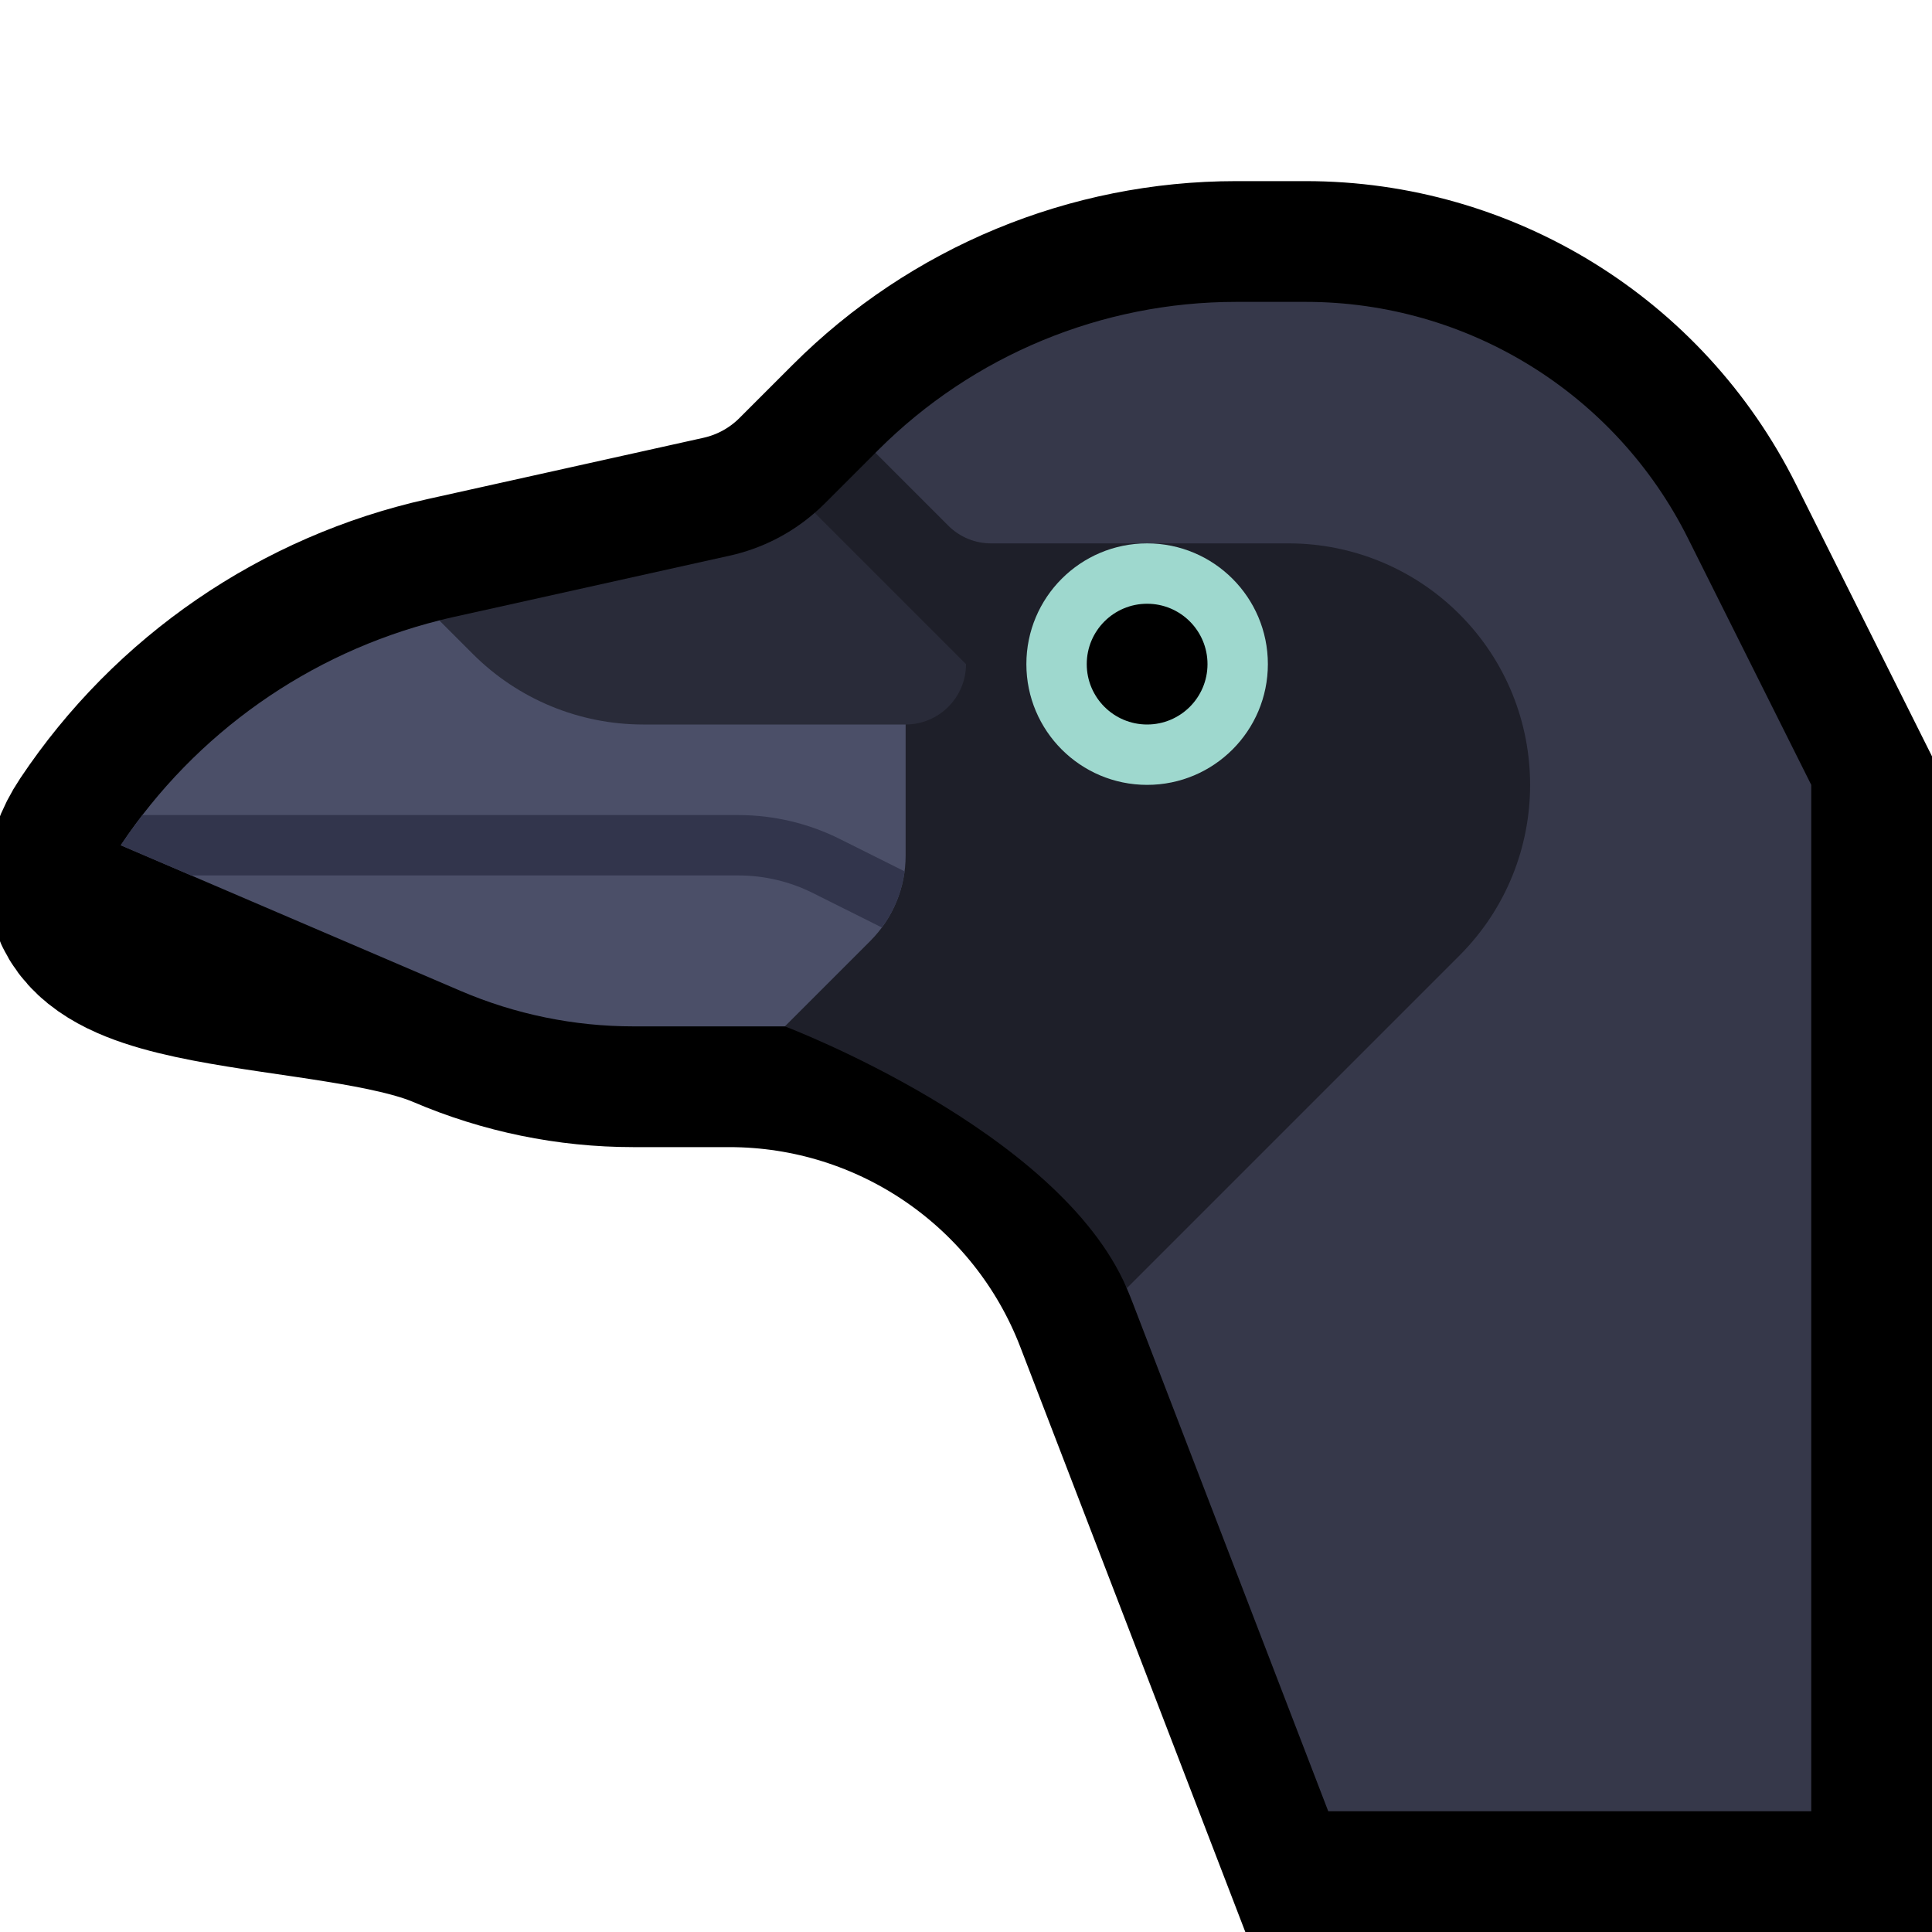
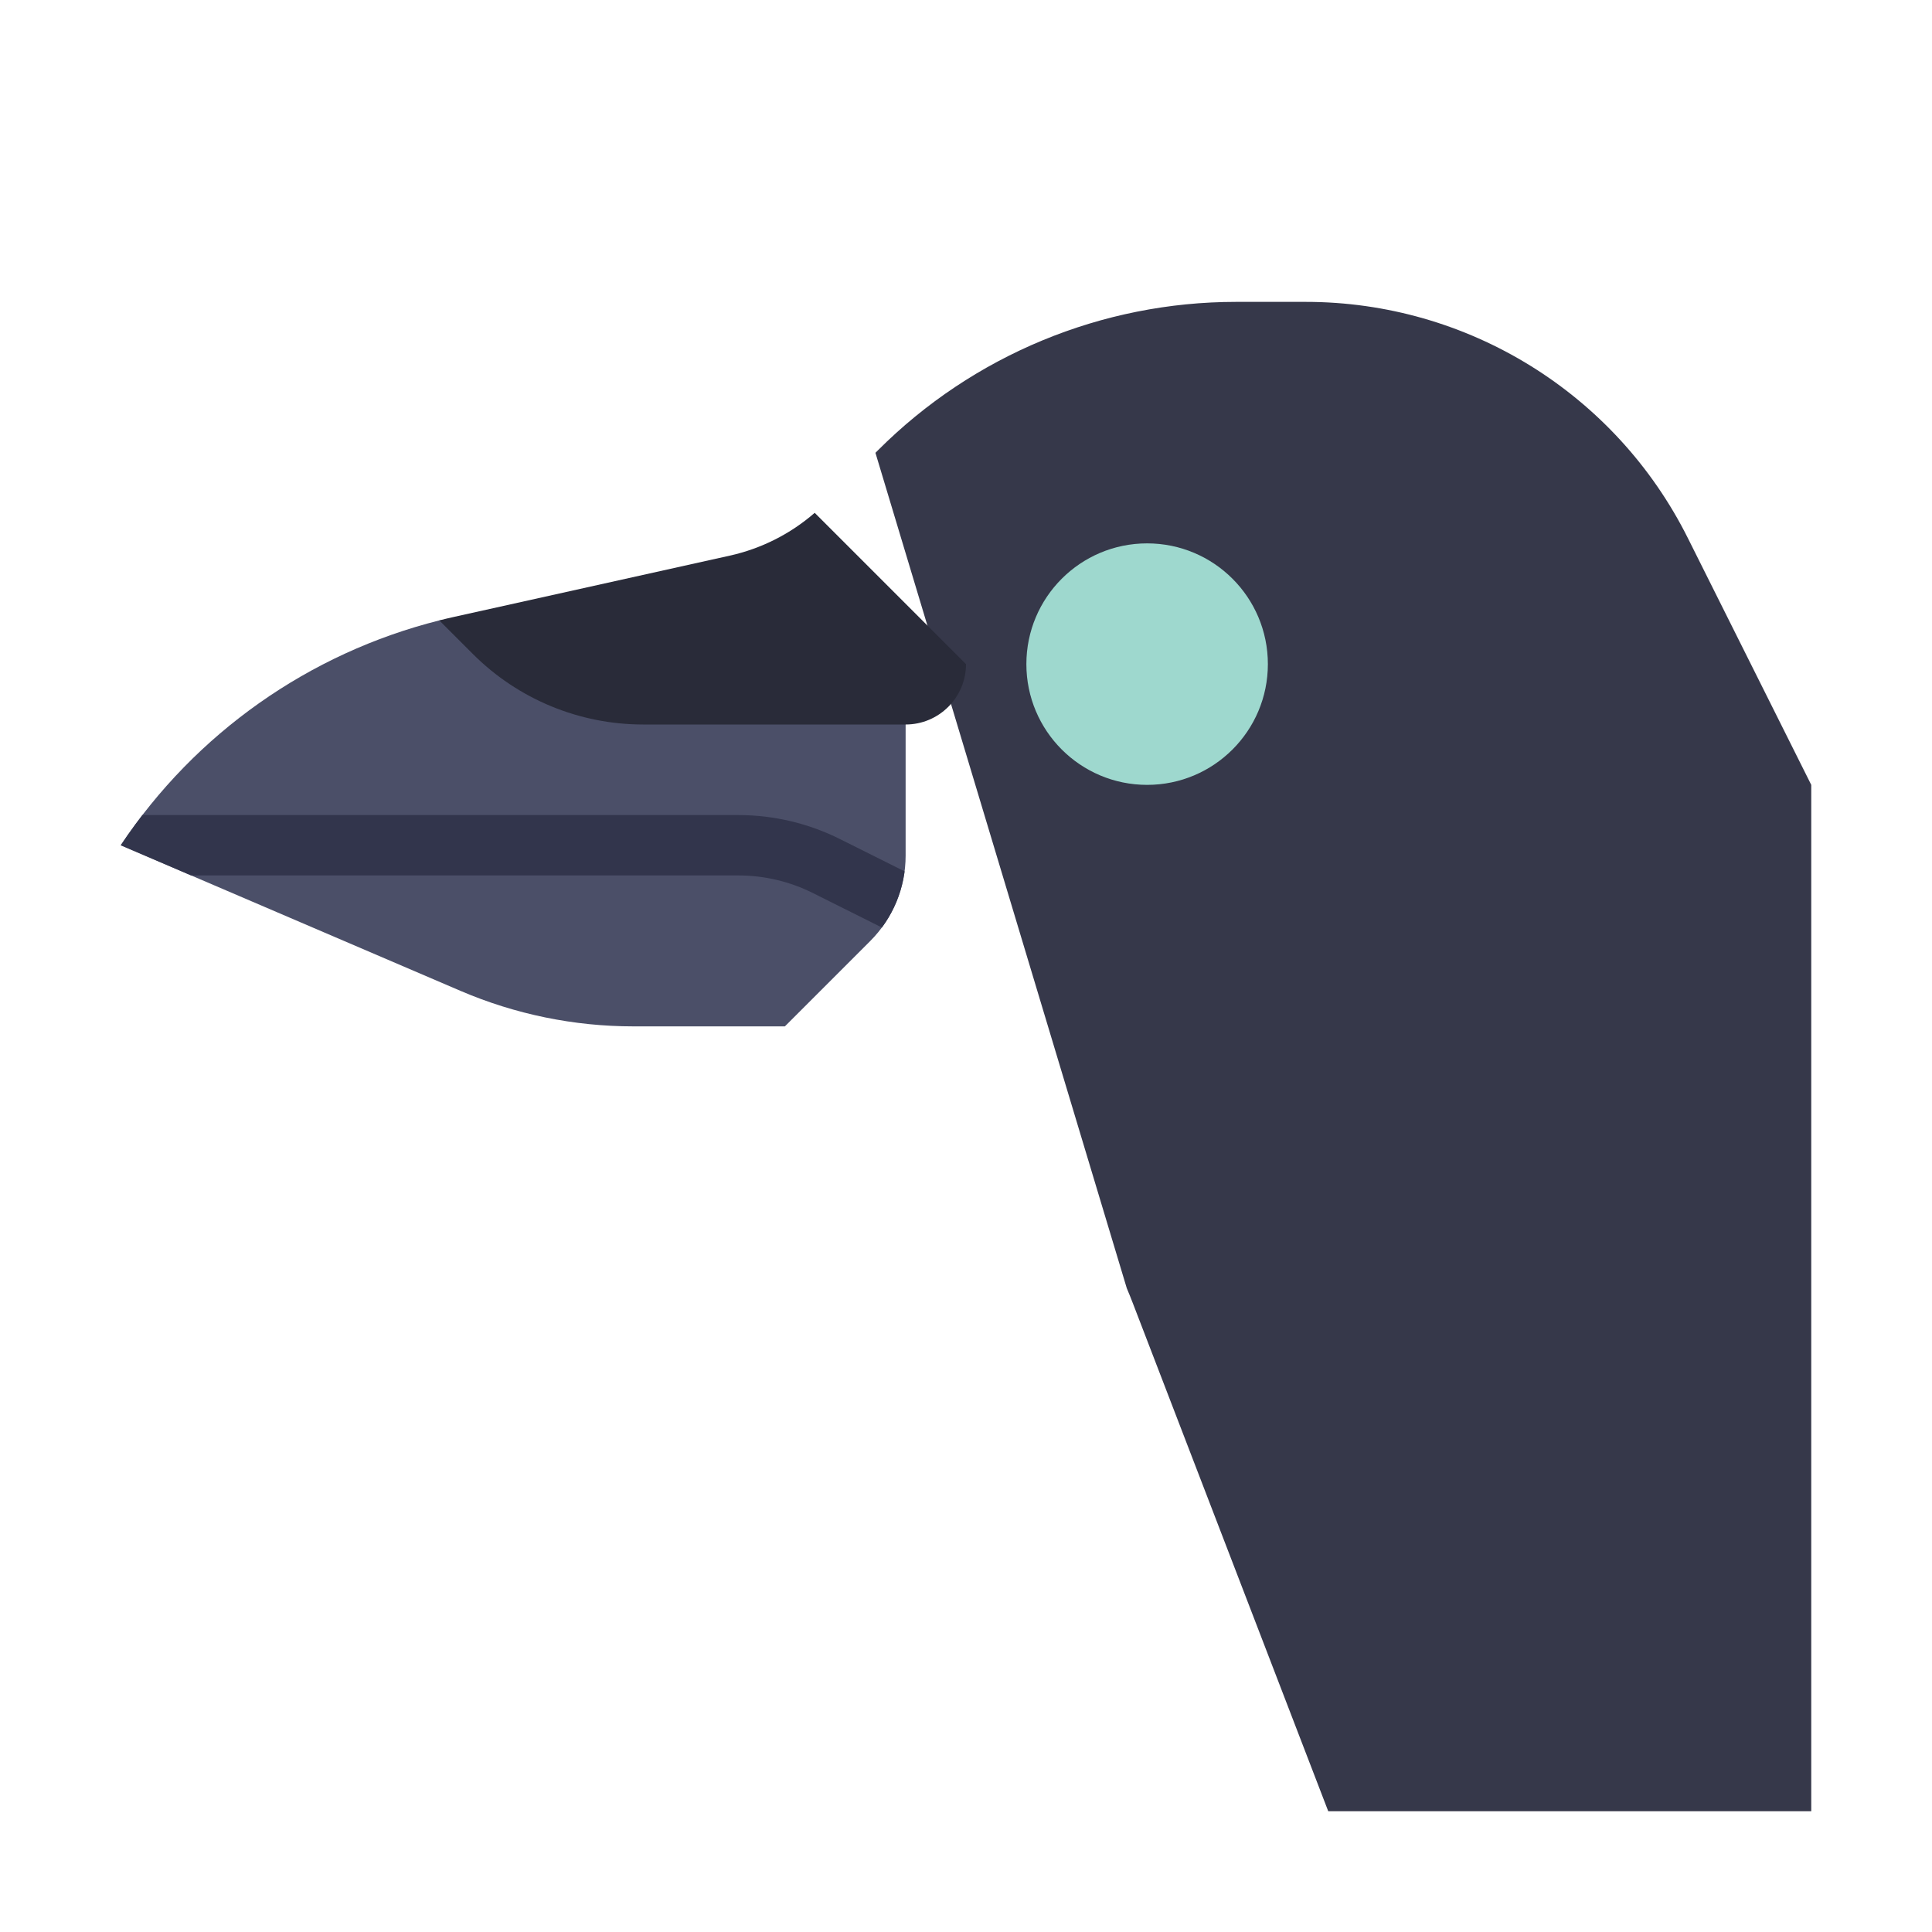
<svg xmlns="http://www.w3.org/2000/svg" clip-rule="evenodd" fill-rule="evenodd" stroke-linecap="round" stroke-miterlimit="3" viewBox="0 0 32 32">
  <clipPath id="a">
    <path clip-rule="evenodd" d="m0 0h32v32h-32z" />
  </clipPath>
  <clipPath id="b">
    <path clip-rule="evenodd" d="m13.128 9.128 1.872 1.872v3.172c0 .53-.211 1.039-.586 1.414-.59.59-1.414 1.414-1.414 1.414h-2.509c-.984 0-1.957-.2-2.861-.587-2.038-.874-5.63-2.413-5.63-2.413 1.237-1.856 3.119-3.182 5.276-3.724l1.834-.047 3.967-1.015z" />
  </clipPath>
  <clipPath id="c">
-     <circle clip-rule="evenodd" cx="19" cy="11" r="2" />
-   </clipPath>
+     </clipPath>
  <path d="m0 0h32v32h-32z" fill="none" />
  <g clip-path="url(#a)">
-     <path d="m30 13s-1.03-2.059-2.044-4.088c-1.199-2.398-3.649-3.912-6.329-3.912-.387 0-.775 0-1.153 0-2.224 0-4.358.884-5.931 2.457-.323.323-.629.629-.882.882-.432.432-.977.731-1.573.864-1.071.238-2.913.647-4.569 1.015-2.258.502-4.235 1.857-5.519 3.782s3.592 1.539 5.63 2.413c.904.387 1.877.587 2.861.587h1.589c2.964 0 5.622 1.826 6.686 4.592 1.439 3.742 3.234 8.408 3.234 8.408h8z" fill="none" stroke="#000" stroke-width="4" />
    <path d="m14.5 7.5.043-.043c1.573-1.573 3.707-2.457 5.931-2.457h1.153c2.68 0 5.13 1.514 6.329 3.912 1.014 2.029 2.044 4.088 2.044 4.088v17h-8s-1.795-4.666-3.234-8.408c-.033-.086-.067-.171-.103-.255z" fill="#36384a" />
-     <path d="m13.128 9.128.366-.634c.057-.049.113-.101.167-.155l.839-.839 1.207 1.207c.188.188.442.293.707.293h4.929c1.061 0 2.078.421 2.829 1.172 1.562 1.562 1.562 4.094 0 5.656l-5.509 5.509c-1.126-2.623-5.663-4.337-5.663-4.337z" fill="#1e1f29" />
    <path d="m13.128 9.128 1.872 1.872v3.172c0 .53-.211 1.039-.586 1.414-.59.59-1.414 1.414-1.414 1.414h-2.509c-.984 0-1.957-.2-2.861-.587-2.038-.874-5.63-2.413-5.63-2.413 1.237-1.856 3.119-3.182 5.276-3.724l1.834-.047 3.967-1.015z" fill="#4b4f68" />
    <g clip-path="url(#b)">
      <path d="m0 14h12.227c.508 0 1.01.118 1.464.346.578.289 1.309.654 1.309.654" fill="none" stroke="#32354c" />
    </g>
    <path d="m13.494 8.494 2.506 2.506c0 .552-.448 1-1 1-1.133 0-2.998 0-4.348 0-1.058 0-2.072-.42-2.82-1.168l-.556-.556c.08-.021.162-.04.243-.058 1.656-.368 3.498-.777 4.569-1.015.522-.116 1.005-.36 1.406-.709z" fill="#292b39" />
    <circle cx="19" cy="11" fill="#9ed8ce" r="2" />
    <g clip-path="url(#c)">
      <circle cx="19" cy="11" r="1" />
    </g>
  </g>
</svg>